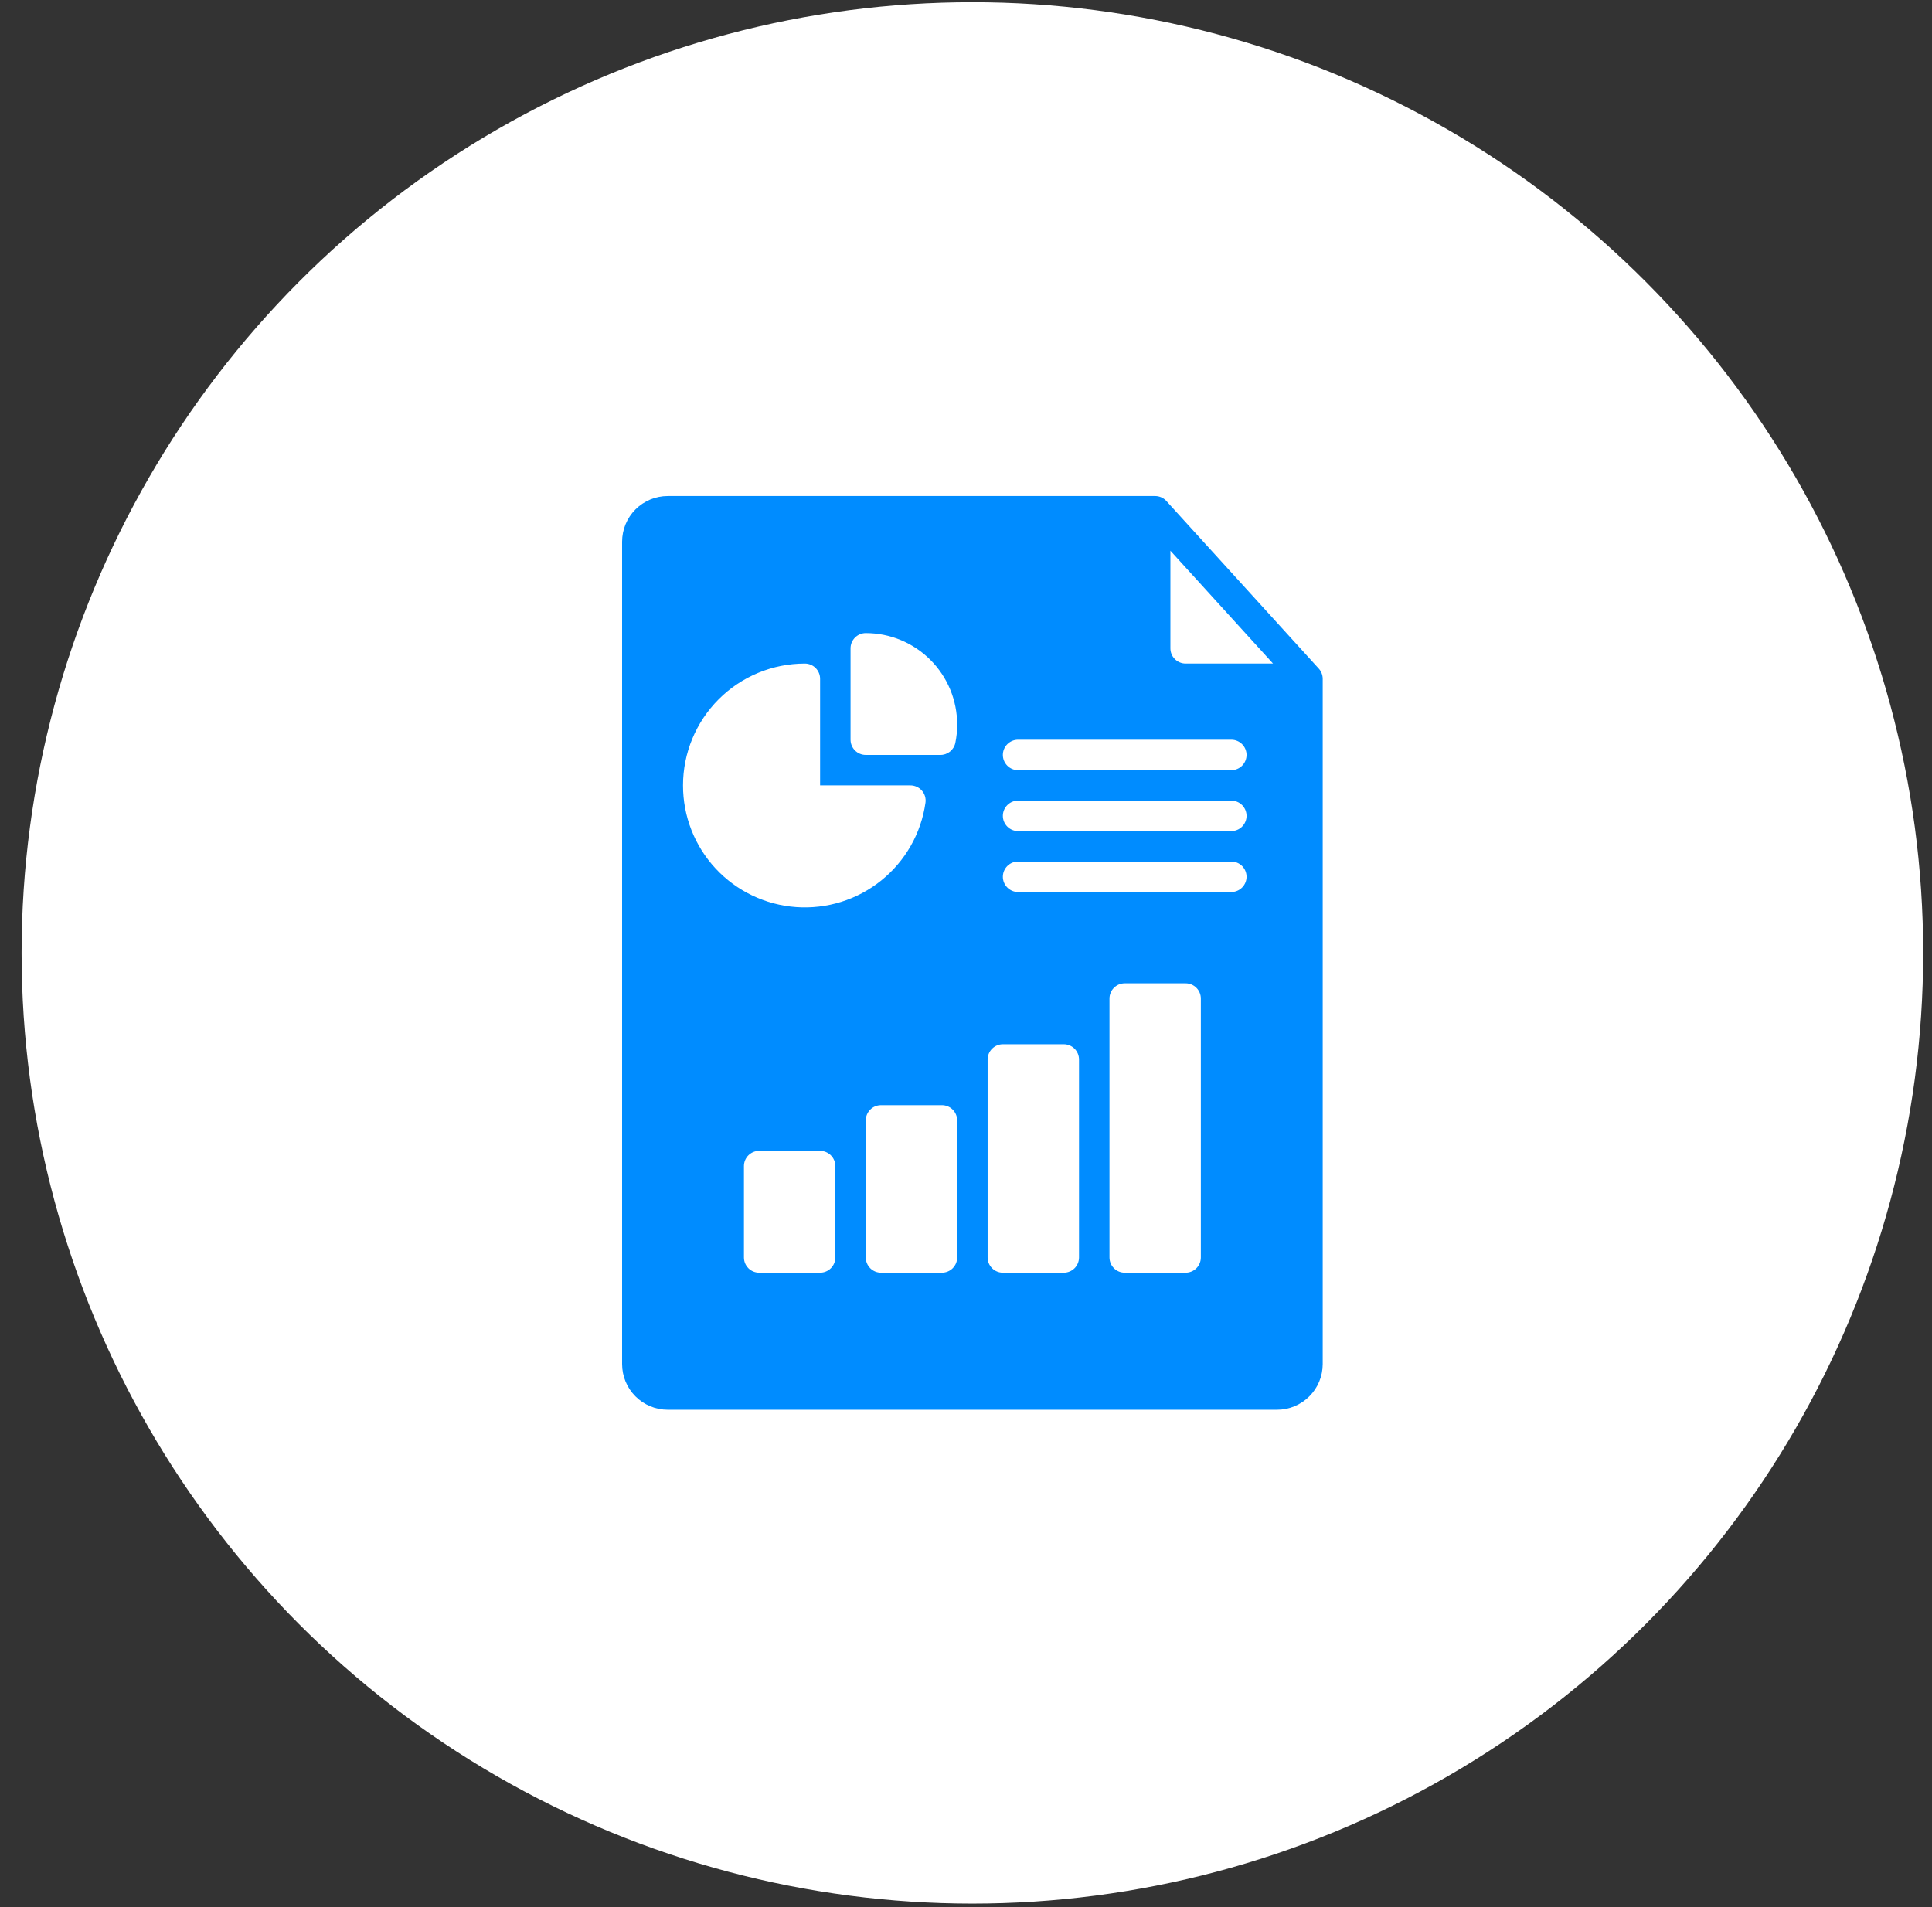
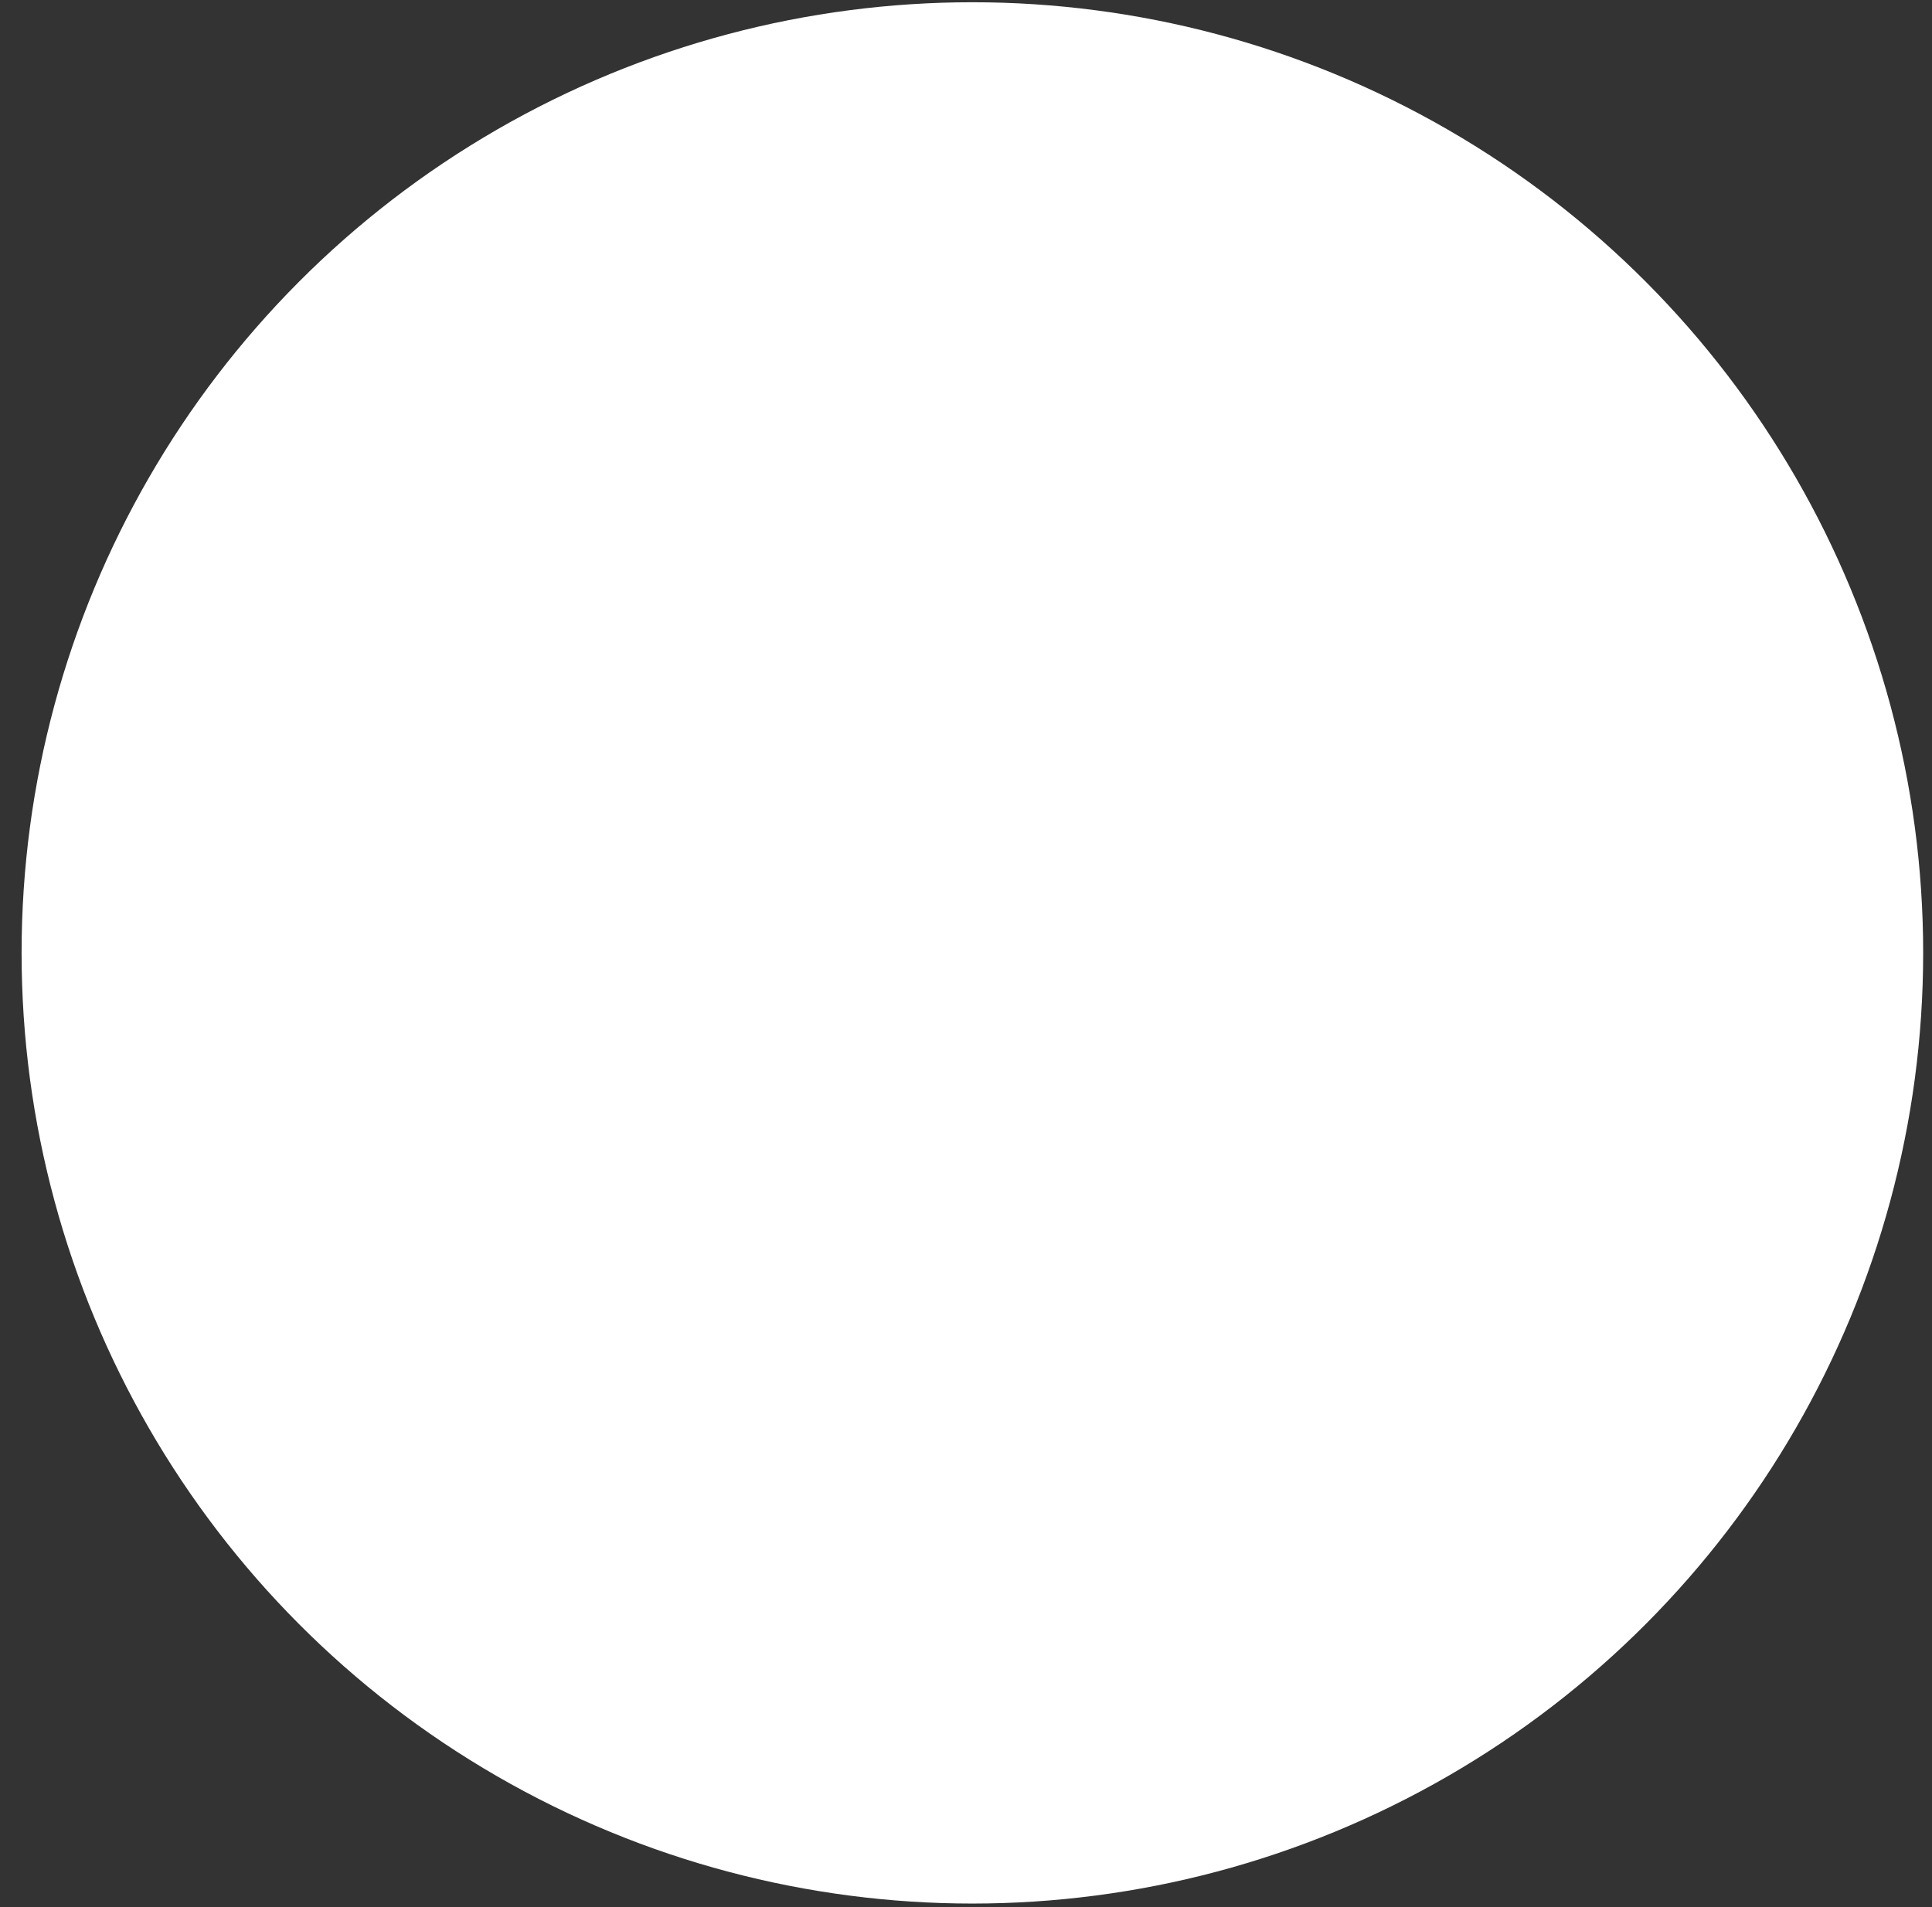
<svg xmlns="http://www.w3.org/2000/svg" width="79" height="78" viewBox="0 0 79 78" fill="none">
  <rect x="0" y="0" width="79" height="78" fill="#333333" stroke="none" />
  <circle cx="39.761" cy="38.97" r="38.878" fill="white" />
-   <path d="M53.924 27.342L47.696 20.492C47.638 20.427 47.567 20.375 47.487 20.34C47.408 20.305 47.322 20.286 47.235 20.286H27.306C26.81 20.286 26.335 20.483 25.985 20.833C25.634 21.184 25.438 21.659 25.438 22.154V55.785C25.438 56.281 25.634 56.756 25.985 57.106C26.335 57.456 26.81 57.653 27.306 57.653H52.217C52.713 57.653 53.188 57.456 53.538 57.106C53.889 56.756 54.086 56.281 54.086 55.785V27.76C54.085 27.605 54.028 27.456 53.924 27.342ZM27.929 32.119C27.929 30.798 28.454 29.53 29.388 28.596C30.322 27.662 31.59 27.137 32.911 27.137C33.076 27.137 33.234 27.202 33.351 27.319C33.468 27.436 33.534 27.594 33.534 27.76V32.119H37.221C37.31 32.118 37.399 32.137 37.481 32.173C37.563 32.21 37.636 32.264 37.695 32.331C37.754 32.399 37.798 32.478 37.824 32.564C37.849 32.65 37.856 32.74 37.843 32.829C37.666 34.078 37.021 35.212 36.039 36.004C35.058 36.796 33.813 37.186 32.555 37.096C31.297 37.006 30.12 36.442 29.262 35.519C28.403 34.595 27.927 33.38 27.929 32.119ZM34.157 51.425C34.157 51.591 34.091 51.749 33.974 51.866C33.857 51.983 33.699 52.048 33.534 52.048H31.043C30.877 52.048 30.719 51.983 30.602 51.866C30.485 51.749 30.42 51.591 30.42 51.425V47.689C30.42 47.524 30.485 47.365 30.602 47.248C30.719 47.132 30.877 47.066 31.043 47.066H33.534C33.699 47.066 33.857 47.132 33.974 47.248C34.091 47.365 34.157 47.524 34.157 47.689V51.425ZM39.139 51.425C39.139 51.591 39.073 51.749 38.956 51.866C38.84 51.983 38.681 52.048 38.516 52.048H36.025C35.86 52.048 35.701 51.983 35.584 51.866C35.468 51.749 35.402 51.591 35.402 51.425V45.82C35.402 45.655 35.468 45.497 35.584 45.38C35.701 45.263 35.86 45.198 36.025 45.198H38.516C38.681 45.198 38.84 45.263 38.956 45.38C39.073 45.497 39.139 45.655 39.139 45.82V51.425ZM39.064 30.381C39.034 30.523 38.955 30.65 38.841 30.74C38.727 30.829 38.586 30.877 38.441 30.873H35.402C35.237 30.873 35.078 30.808 34.962 30.691C34.845 30.574 34.779 30.416 34.779 30.251V26.514C34.779 26.349 34.845 26.19 34.962 26.074C35.078 25.957 35.237 25.891 35.402 25.891C36.393 25.891 37.344 26.285 38.044 26.986C38.745 27.686 39.139 28.637 39.139 29.628C39.141 29.881 39.115 30.134 39.064 30.381ZM44.121 51.425C44.121 51.591 44.056 51.749 43.939 51.866C43.822 51.983 43.663 52.048 43.498 52.048H41.007C40.842 52.048 40.684 51.983 40.567 51.866C40.45 51.749 40.384 51.591 40.384 51.425V43.329C40.384 43.164 40.45 43.006 40.567 42.889C40.684 42.772 40.842 42.706 41.007 42.706H43.498C43.663 42.706 43.822 42.772 43.939 42.889C44.056 43.006 44.121 43.164 44.121 43.329V51.425ZM49.103 51.425C49.103 51.591 49.038 51.749 48.921 51.866C48.804 51.983 48.646 52.048 48.481 52.048H45.989C45.824 52.048 45.666 51.983 45.549 51.866C45.432 51.749 45.367 51.591 45.367 51.425V40.838C45.367 40.673 45.432 40.514 45.549 40.398C45.666 40.281 45.824 40.215 45.989 40.215H48.481C48.646 40.215 48.804 40.281 48.921 40.398C49.038 40.514 49.103 40.673 49.103 40.838V51.425ZM50.349 36.479H41.63C41.465 36.479 41.306 36.413 41.19 36.296C41.073 36.179 41.007 36.021 41.007 35.856C41.007 35.691 41.073 35.532 41.19 35.415C41.306 35.299 41.465 35.233 41.63 35.233H50.349C50.514 35.233 50.672 35.299 50.789 35.415C50.906 35.532 50.972 35.691 50.972 35.856C50.972 36.021 50.906 36.179 50.789 36.296C50.672 36.413 50.514 36.479 50.349 36.479ZM50.349 33.987H41.63C41.465 33.987 41.306 33.922 41.19 33.805C41.073 33.688 41.007 33.53 41.007 33.365C41.007 33.2 41.073 33.041 41.19 32.924C41.306 32.807 41.465 32.742 41.63 32.742H50.349C50.514 32.742 50.672 32.807 50.789 32.924C50.906 33.041 50.972 33.2 50.972 33.365C50.972 33.53 50.906 33.688 50.789 33.805C50.672 33.922 50.514 33.987 50.349 33.987ZM50.349 31.496H41.63C41.465 31.496 41.306 31.431 41.19 31.314C41.073 31.197 41.007 31.039 41.007 30.873C41.007 30.708 41.073 30.55 41.19 30.433C41.306 30.316 41.465 30.251 41.63 30.251H50.349C50.514 30.251 50.672 30.316 50.789 30.433C50.906 30.55 50.972 30.708 50.972 30.873C50.972 31.039 50.906 31.197 50.789 31.314C50.672 31.431 50.514 31.496 50.349 31.496ZM48.481 27.137C48.315 27.137 48.157 27.071 48.04 26.954C47.923 26.838 47.858 26.679 47.858 26.514V22.522L52.055 27.137H48.481Z" fill="#008CFF" />
</svg>